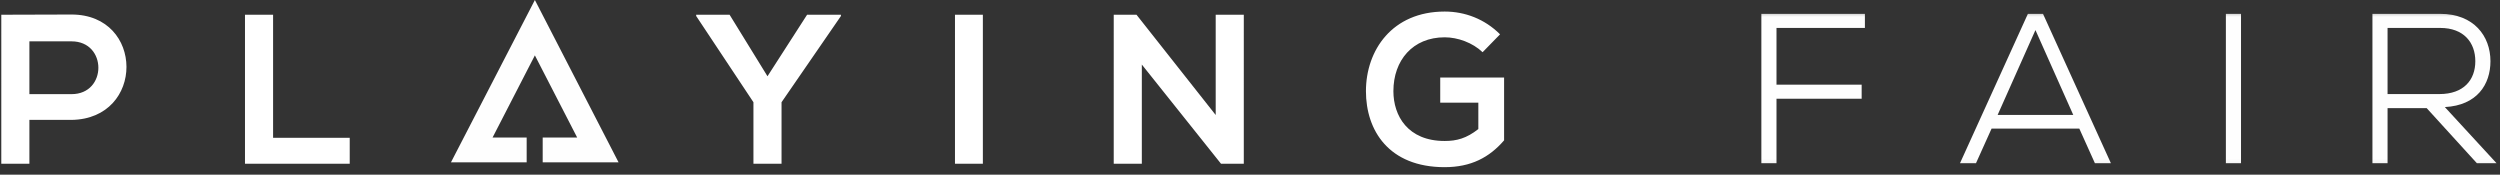
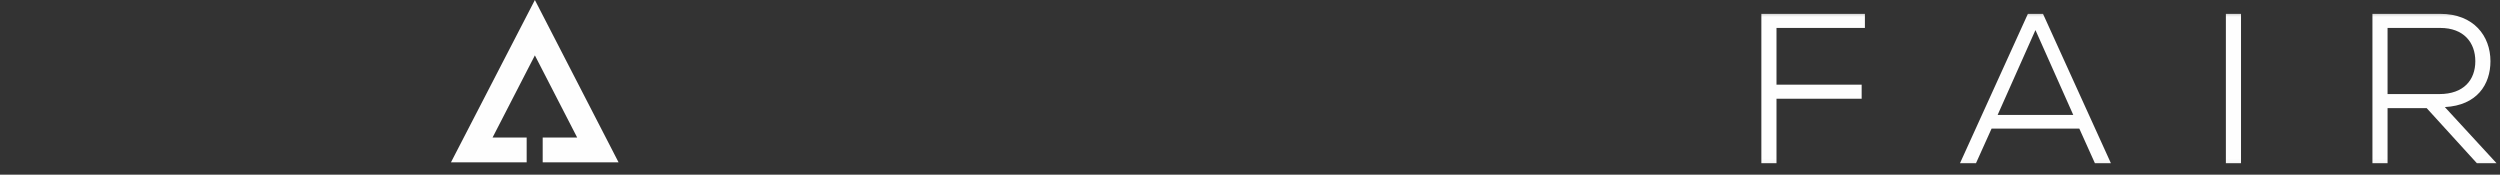
<svg xmlns="http://www.w3.org/2000/svg" xmlns:xlink="http://www.w3.org/1999/xlink" width="458" height="32" viewBox="0 0 458 32">
  <rect x="0" y="0" width="458" height="32" fill="#333333" stroke="none" />
  <defs>
    <path id="a" d="M0 .38h464v28.567H0z" />
  </defs>
  <g fill="none" fill-rule="evenodd">
    <g transform="translate(0 1.572)">
      <mask id="b" fill="#fff">
        <use xlink:href="#a" />
      </mask>
      <path fill="#FEFEFE" d="M325.454 28.322V16.52h15.602v-2.58h-15.602V3.547h16.196V.966h-18.968v27.356h2.772zm58.33 0h2.93L374.28.967h-2.772l-12.434 27.355h2.93l2.852-6.33h16.077l2.851 6.33zm-10.89-24.385l6.93 15.553h-13.86l6.93-15.553zm34.887 24.385h2.772V.967h-2.772v27.355zm40.114-10.278c5.901-.313 8.356-4.142 8.356-8.402 0-4.611-3.049-8.675-9.187-8.675H434.63v27.355h2.772V18.24h7.168l9.187 10.082h3.604l-9.465-10.278zm-.83-14.498c4.275 0 6.414 2.657 6.414 6.096 0 3.44-2.139 6.019-6.574 6.019h-9.504V3.546h9.663z" mask="url(#b)" />
    </g>
-     <path fill="#FFF" fill-rule="nonzero" d="M5.385 30v-8.034h7.722c13.455-.195 13.377-19.305 0-19.305-4.251 0-8.619.039-12.87.039V30h5.148zm7.722-12.753H5.385V7.575h7.722c6.552 0 6.552 9.672 0 9.672zM64.069 30v-4.758h-14.04V2.7h-5.148V30h19.188zm79.109 0V18.729l10.881-15.795V2.7h-6.201l-7.254 11.271L133.662 2.7h-6.123v.234l10.491 15.795V30h5.148zm36.883 0V2.7h-5.109V30h5.109zm29.122 0V11.826L223.691 30h4.173V2.7h-5.148v18.369L208.208 2.7h-4.173V30h5.148zm55.486.624c4.836 0 8.19-1.794 10.881-4.914V14.205h-11.7v4.602h6.981v4.836c-2.184 1.716-3.978 2.184-6.162 2.184-6.786 0-9.399-4.641-9.399-9.126 0-5.655 3.549-9.867 9.399-9.867 2.379 0 5.109.975 6.942 2.73l3.198-3.276c-2.808-2.808-6.435-4.173-10.14-4.173-9.633 0-14.43 7.098-14.43 14.586 0 7.176 4.173 13.923 14.43 13.923z" />
    <path fill="#FEFEFE" d="M97.99 0L82.614 29.74h13.872v-4.544h-6.248l7.752-15.052 7.75 15.052h-6.318v4.544h13.901z" />
  </g>
</svg>